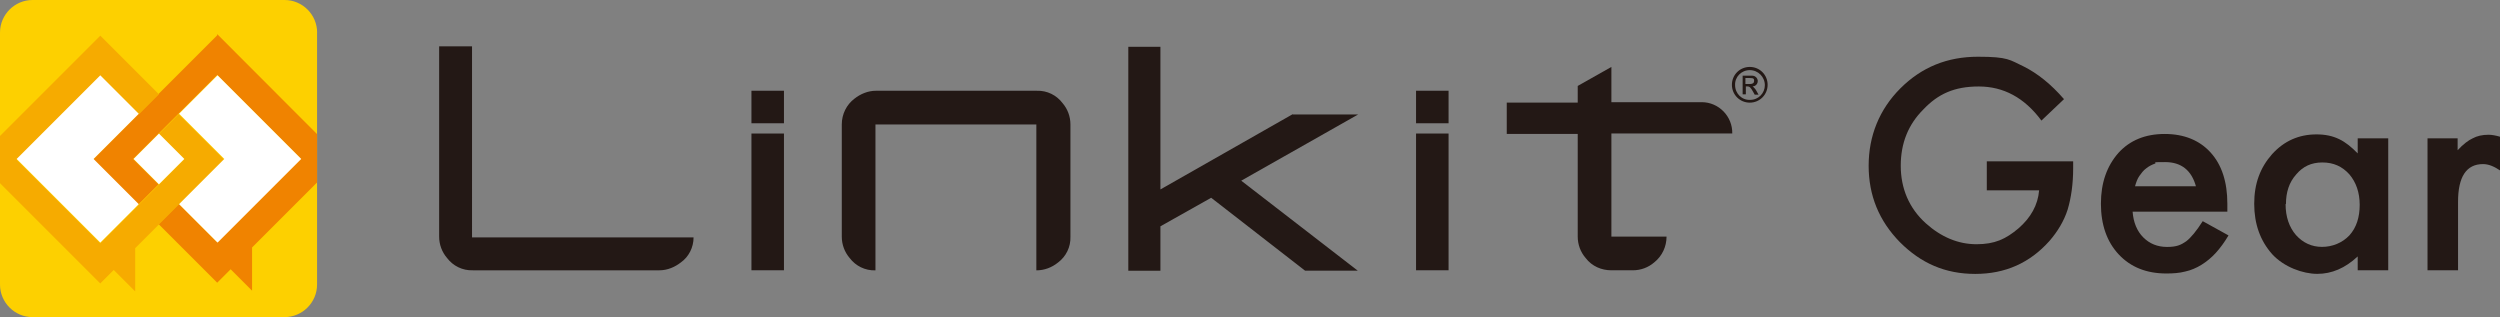
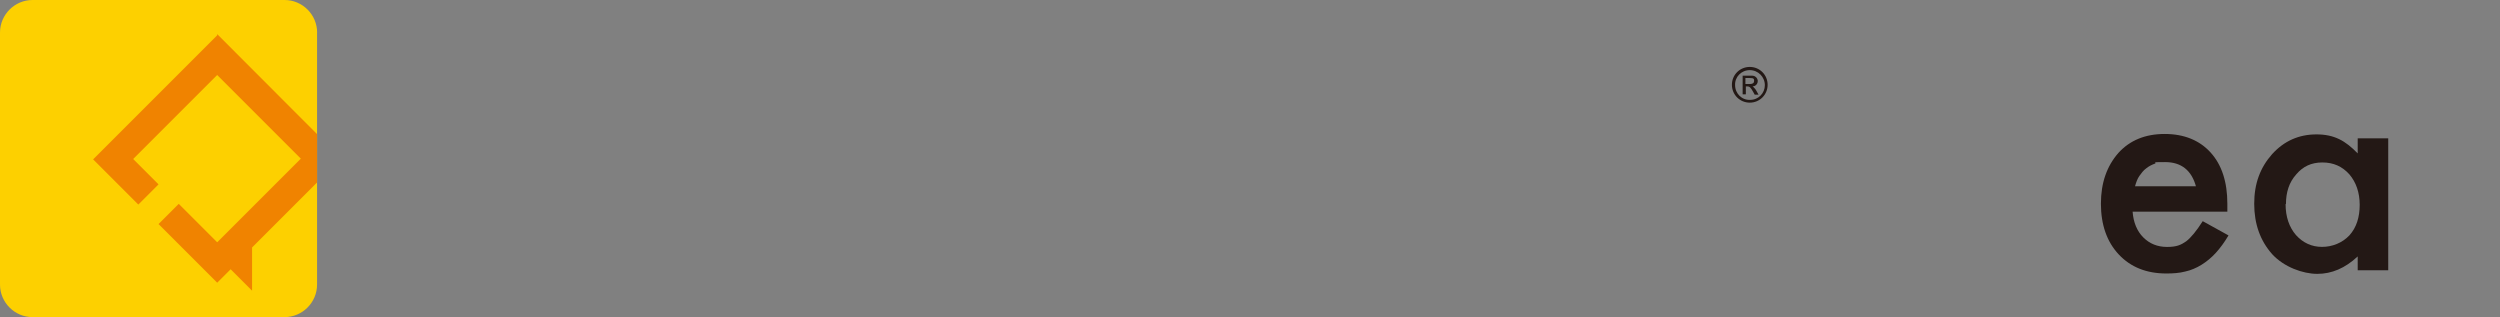
<svg xmlns="http://www.w3.org/2000/svg" id="_ロゴ" version="1.1" viewBox="0 0 477.35 60.54">
  <rect x="0" y="0" width="477.35" height="60.54" fill="#808080" stroke="none" />
  <defs>
    <style>
      .st0 {
        fill: #fdd000;
      }

      .st1 {
        isolation: isolate;
      }

      .st2 {
        fill: #231815;
      }

      .st3 {
        fill: #fff;
      }

      .st4 {
        fill: #f08300;
      }

      .st5 {
        fill: #f6ab00;
      }
    </style>
  </defs>
  <g id="_x3C_テンプレート_x3E_">
    <g class="st1">
-       <path class="st2" d="M379.35,30.8h16.5v1.29c0,3.03-.38,5.68-1.06,7.95-.68,2.12-1.89,4.16-3.48,5.98-3.71,4.16-8.4,6.28-14.15,6.28s-10.37-2.04-14.38-6.05c-4.01-4.09-5.98-8.93-5.98-14.61s2.04-10.75,6.05-14.76c4.09-4.09,9.01-6.05,14.83-6.05s6.05.61,8.78,1.89c2.57,1.29,5.15,3.33,7.64,6.21l-4.31,4.09c-3.25-4.39-7.26-6.51-11.96-6.51s-7.79,1.44-10.59,4.39c-2.88,2.88-4.31,6.43-4.31,10.75s1.59,8.1,4.77,10.97c2.95,2.65,6.21,4.01,9.69,4.01s5.6-.98,8.02-3.03c2.35-2.04,3.71-4.46,3.94-7.26h-9.99v-5.68.15Z" />
      <path class="st2" d="M425.29,40.41h-18.09c.15,2.04.83,3.71,2.04,4.92,1.21,1.21,2.72,1.82,4.54,1.82s2.65-.38,3.63-1.06c.91-.68,1.97-1.97,3.18-3.86l4.92,2.72c-.76,1.29-1.59,2.42-2.42,3.33-.83.91-1.74,1.66-2.72,2.27s-2.04,1.06-3.1,1.29c-1.14.3-2.35.38-3.63.38-3.78,0-6.81-1.21-9.08-3.63s-3.41-5.68-3.41-9.69,1.14-7.19,3.33-9.69c2.19-2.42,5.15-3.63,8.85-3.63s6.66,1.21,8.78,3.56,3.18,5.6,3.18,9.76v1.51ZM419.31,35.64c-.83-3.1-2.8-4.69-5.9-4.69s-1.36.08-1.97.3-1.21.53-1.66.91c-.53.38-.91.91-1.29,1.44-.38.53-.61,1.21-.83,1.97h11.65v.08Z" />
      <path class="st2" d="M450.18,26.41h5.83v25.2h-5.83v-2.65c-2.42,2.27-4.99,3.33-7.72,3.33s-6.36-1.29-8.63-3.78c-2.27-2.57-3.41-5.75-3.41-9.61s1.14-6.89,3.41-9.46c2.27-2.5,5.07-3.78,8.48-3.78s5.52,1.21,7.87,3.63v-2.95.08ZM436.41,38.97c0,2.42.68,4.39,1.97,5.9,1.36,1.51,3.03,2.27,4.99,2.27s3.86-.76,5.22-2.19c1.36-1.51,1.97-3.48,1.97-5.83s-.68-4.31-1.97-5.83c-1.36-1.51-3.03-2.27-5.15-2.27s-3.71.76-4.99,2.27c-1.36,1.51-1.97,3.41-1.97,5.68h-.08Z" />
-       <path class="st2" d="M463.43,26.41h5.83v2.27c1.06-1.14,2.04-1.89,2.88-2.27.83-.45,1.82-.68,3.03-.68s3.1.53,4.84,1.51l-2.65,5.3c-1.14-.76-2.19-1.21-3.25-1.21-3.18,0-4.77,2.42-4.77,7.19v13.09h-5.83v-25.2h-.08Z" />
    </g>
    <g id="_x3C_改変不可_x3E_">
      <g id="_ロゴタイプ">
        <path id="R" class="st2" d="M334.1,19.6c-1.89,0-3.41-1.51-3.41-3.41s1.51-3.41,3.41-3.41,3.41,1.51,3.41,3.41h0c0,1.89-1.51,3.41-3.41,3.41M334.1,13.39c-1.59,0-2.88,1.29-2.8,2.88,0,1.59,1.29,2.88,2.88,2.8,1.59,0,2.8-1.29,2.8-2.8,0-1.59-1.29-2.88-2.88-2.88M335.01,18.01l-.3-.53c-.38-.68-.61-.98-1.06-.98h-.3v1.51h-.61v-3.56h1.82c.53,0,.98.38,1.06.91v.15c0,.53-.45.98-.98.98.3.23.61.61.76.91l.38.68h-.76v-.08ZM333.34,16.04h.83c.53,0,.76-.23.76-.61s-.08-.53-.83-.53h-.83v1.14h.08Z" />
-         <path id="Linkit" class="st2" d="M307.69,45.18h10.52c0,1.89-.83,3.71-2.35,4.92-1.14.98-2.57,1.51-4.09,1.51h-4.09c-1.89,0-3.71-.76-4.92-2.35-.98-1.14-1.51-2.57-1.51-4.09v-19.6h-13.55v-5.98h13.55v-3.18l6.43-3.63v6.73h17.25c3.25,0,5.9,2.72,5.83,5.98h-23.08v19.68ZM270.38,51.61h6.21v-26.11h-6.21v26.11ZM270.38,23.53h6.21v-6.21h-6.21v6.21ZM246.85,21.79l-25.28,14.38V8.93h-6.13v42.76h6.13v-8.48l9.69-5.45,17.93,13.92h10.06l-22.25-17.18,22.32-12.64h-12.49v-.08ZM197.96,17.33h-30.72c-1.51,0-2.95.61-4.09,1.51-1.51,1.14-2.42,2.95-2.42,4.92v21.42c0,1.51.53,2.95,1.51,4.09,1.14,1.51,2.95,2.42,4.92,2.35v-27.85h30.72v27.85c1.51,0,2.95-.53,4.16-1.51,1.51-1.14,2.42-2.95,2.35-4.92v-21.42c0-1.51-.53-2.95-1.51-4.09-1.14-1.51-2.95-2.42-4.92-2.35M143.48,51.61h6.21v-26.11h-6.21v26.11ZM143.48,23.53h6.21v-6.21h-6.21v6.21ZM90.13,8.85h-6.28v36.32c0,1.51.53,2.95,1.51,4.09,1.14,1.51,2.95,2.42,4.92,2.35h35.64c1.51,0,2.95-.61,4.09-1.51,1.51-1.06,2.42-2.88,2.42-4.77h-42.3V8.85h0Z" />
      </g>
      <g id="_ロゴマーク">
        <path id="_パス_3" class="st0" d="M60.54,6.21v48.13c0,3.41-2.8,6.21-6.21,6.21H6.21c-3.41,0-6.21-2.8-6.21-6.21h0V6.21C0,2.8,2.8,0,6.21,0h48.13c3.41,0,6.21,2.8,6.21,6.21h0" />
        <path id="_パス_2" class="st4" d="M41.47,6.74l-11.2,11.2-3.86,3.86-8.63,8.63,8.63,8.63,3.86-3.86-4.84-4.84,4.84-4.84,3.86-3.86,7.34-7.34,15.97,15.97-15.97,15.97-7.34-7.34-3.86,3.86,11.2,11.2,2.57-2.57,4.09,4.09v-8.25l12.41-12.41v-9.23L41.47,6.51v.23Z" />
-         <path id="_パス_1" class="st5" d="M34.2,21.72l-3.86,3.86,4.84,4.84-4.84,4.84-3.86,3.86-7.34,7.34L3.18,30.5l15.97-15.97,7.34,7.34,3.86-3.86-11.2-11.2L0,25.96v9.01l19.15,19.15,2.57-2.57,4.09,4.09v-8.25l4.46-4.46,3.86-3.86,8.63-8.63-8.63-8.63.08-.08Z" />
-         <path id="_白抜き" class="st3" d="M42.83,30.35l-8.63-8.63,7.34-7.34,15.97,15.97-15.97,15.97-7.34-7.34,8.63-8.63h0ZM30.35,35.19l4.84-4.84-4.84-4.84-4.84,4.84,4.84,4.84ZM26.49,21.72l-7.34-7.34L3.18,30.35l15.97,15.97,7.34-7.34-8.63-8.63,8.63-8.63Z" />
      </g>
    </g>
  </g>
</svg>